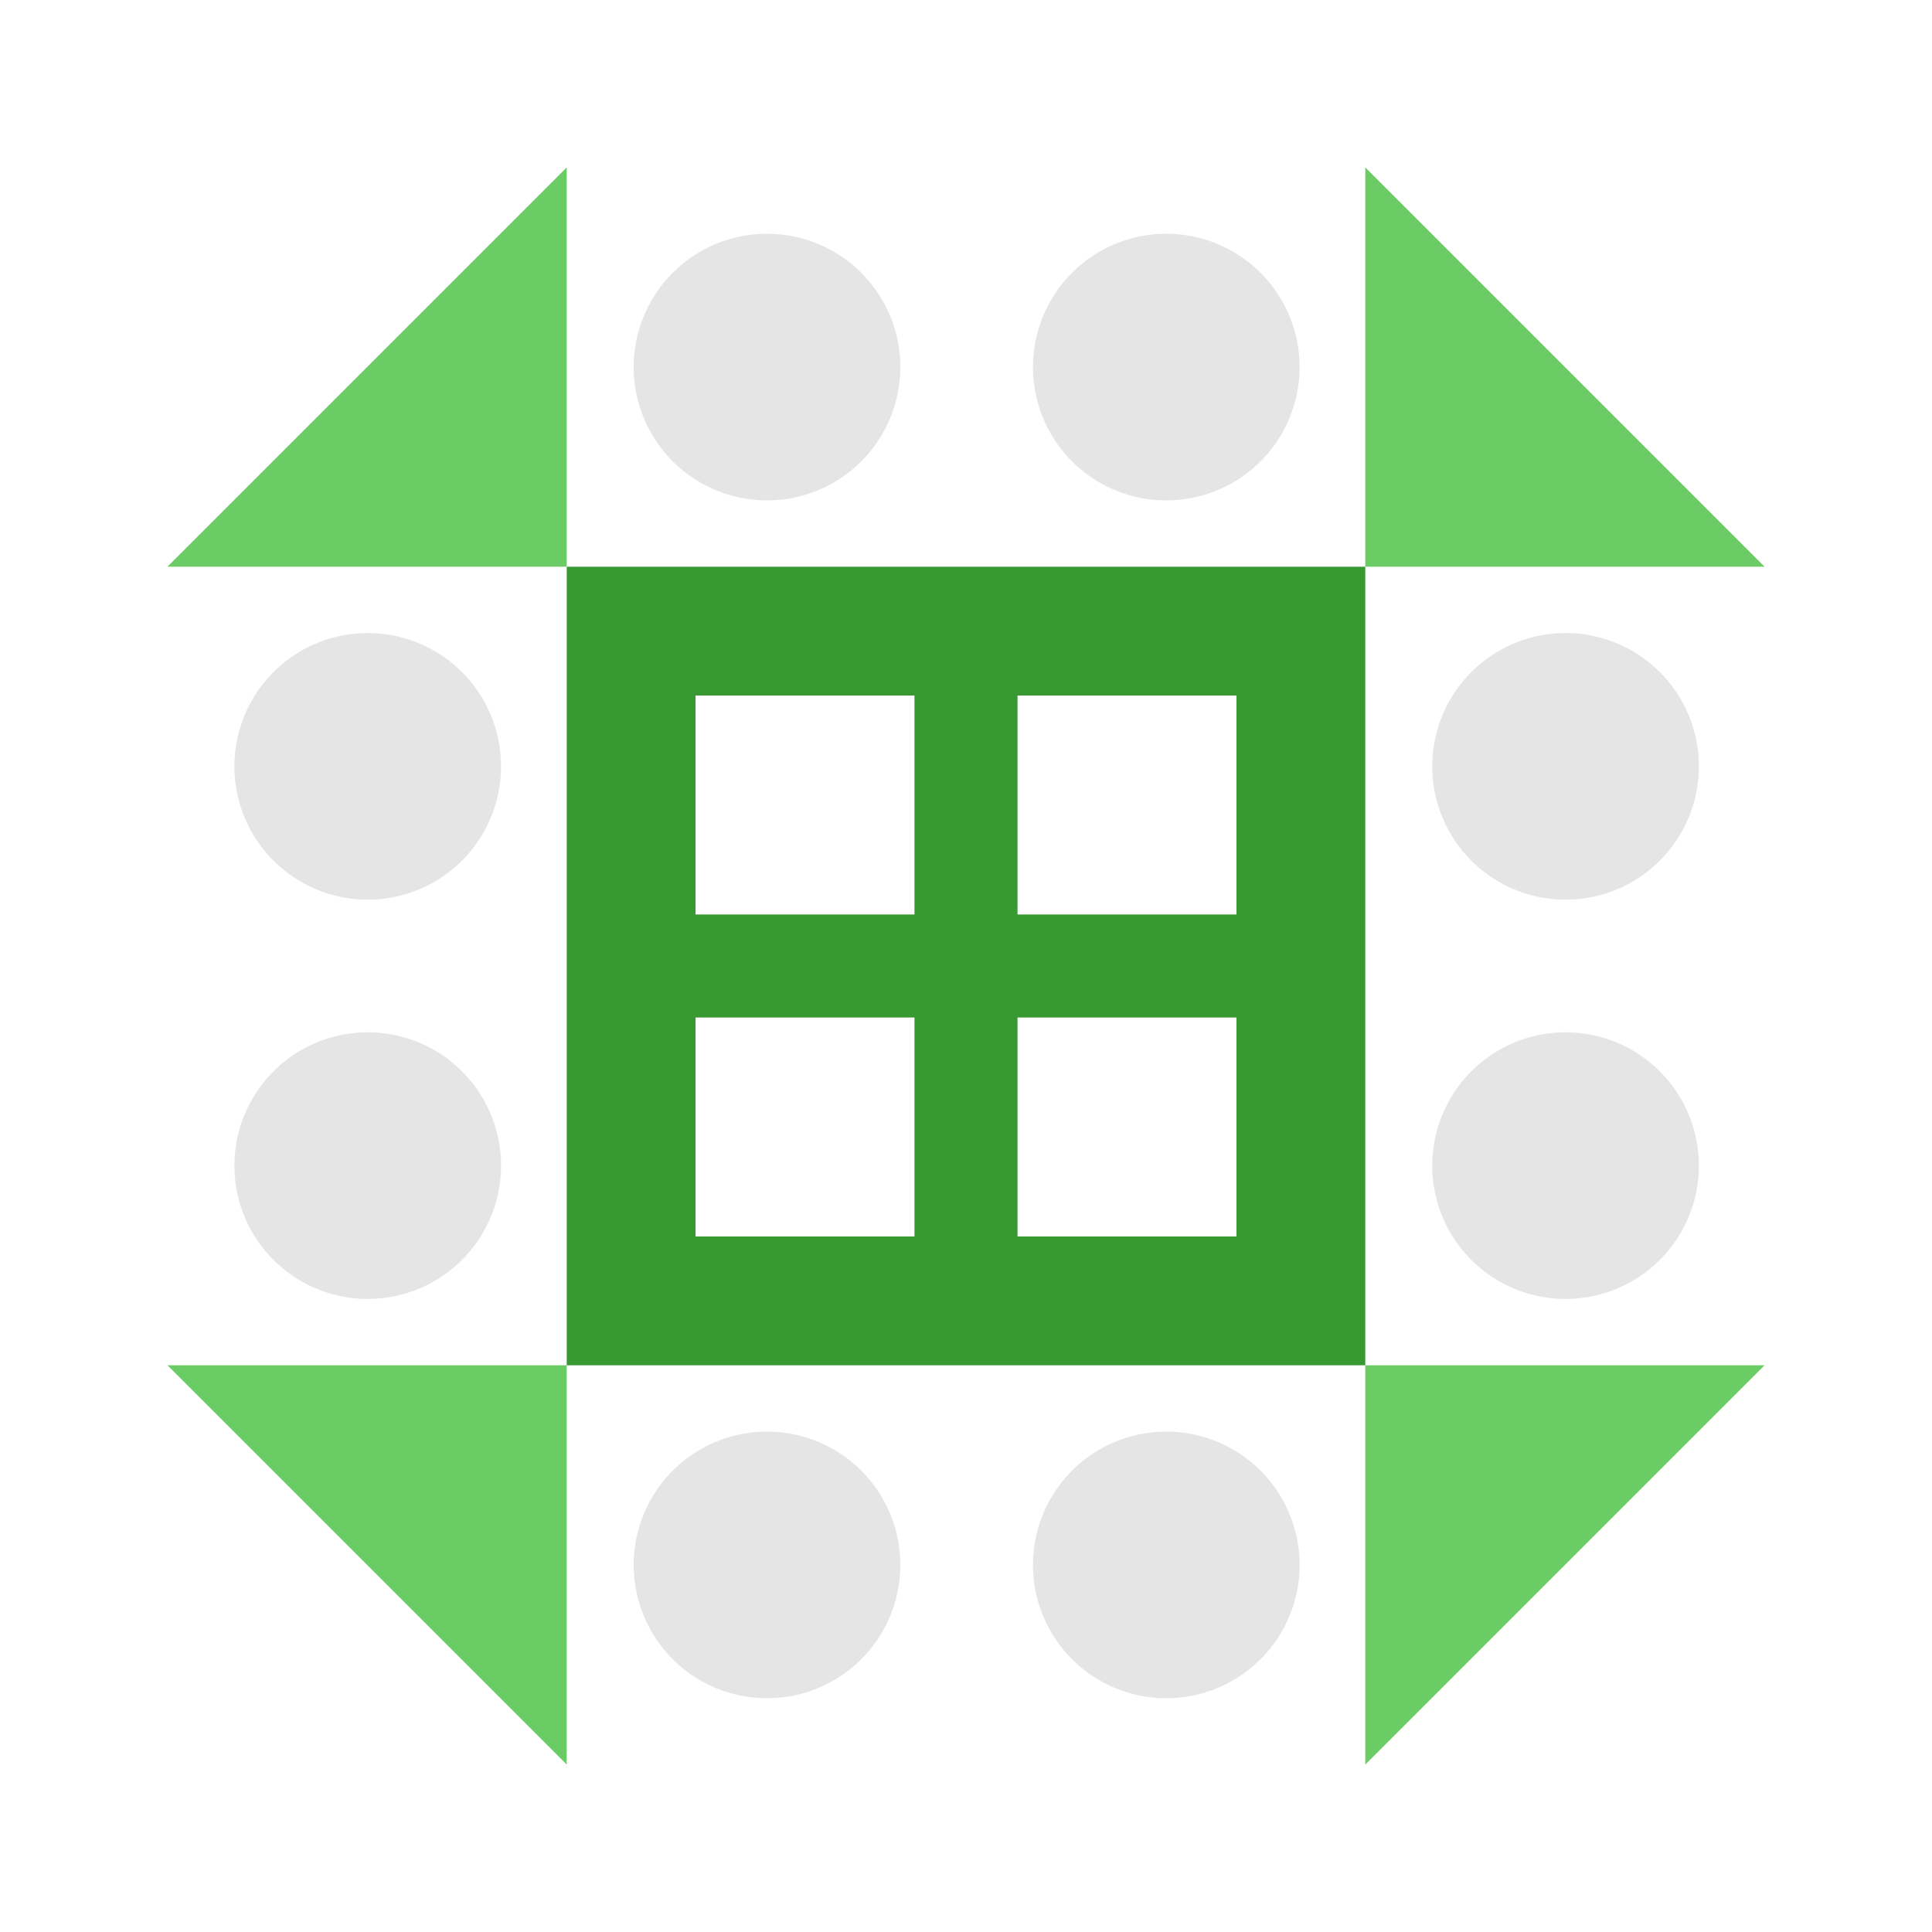
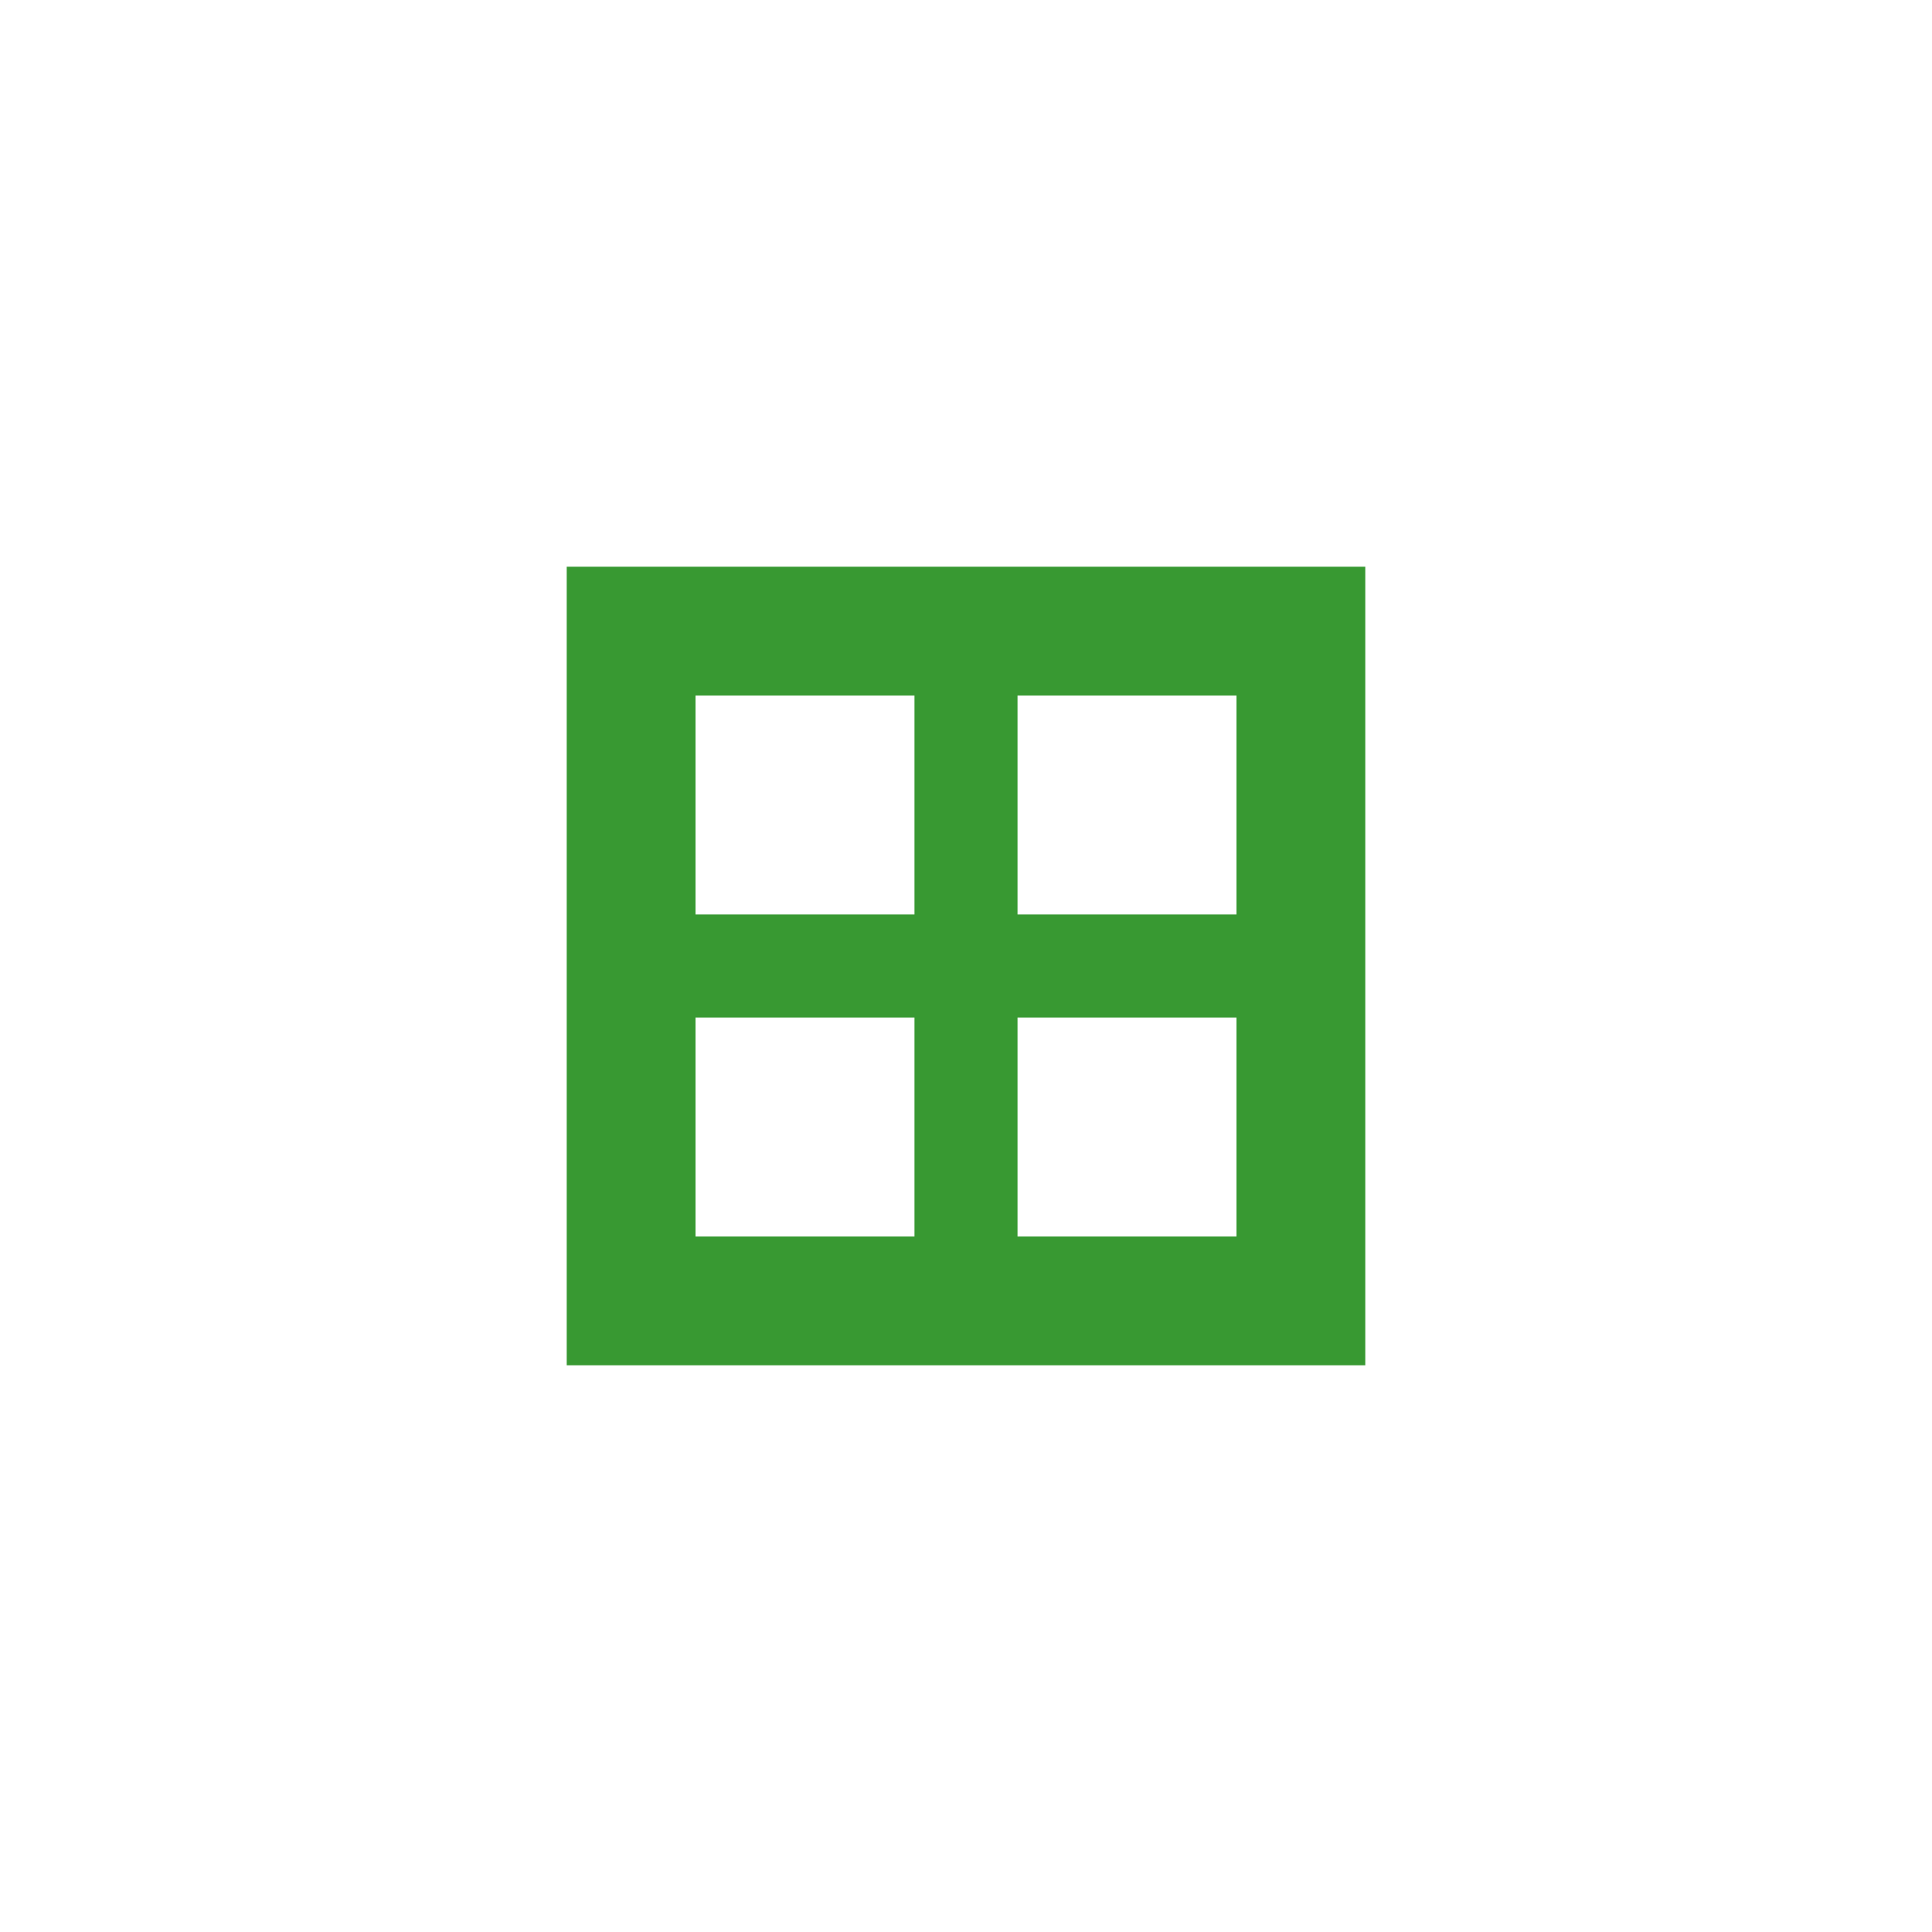
<svg xmlns="http://www.w3.org/2000/svg" width="150" height="150" viewBox="0 0 150 150" preserveAspectRatio="xMidYMid meet">
-   <path fill="#e5e5e5" d="M49.2 28.5a10.3,10.3 0 1,1 20.7,0a10.3,10.3 0 1,1 -20.7,0M80.2 28.5a10.3,10.3 0 1,1 20.7,0a10.3,10.3 0 1,1 -20.7,0M80.2 121.5a10.3,10.3 0 1,1 20.7,0a10.3,10.3 0 1,1 -20.7,0M49.2 121.5a10.3,10.3 0 1,1 20.7,0a10.3,10.3 0 1,1 -20.7,0M18.2 59.5a10.3,10.3 0 1,1 20.7,0a10.3,10.3 0 1,1 -20.7,0M111.2 59.5a10.3,10.3 0 1,1 20.7,0a10.3,10.3 0 1,1 -20.7,0M111.2 90.5a10.3,10.3 0 1,1 20.7,0a10.3,10.3 0 1,1 -20.7,0M18.2 90.5a10.3,10.3 0 1,1 20.7,0a10.3,10.3 0 1,1 -20.7,0" />
-   <path fill="#6bcc66" d="M44 13L44 44L13 44ZM137 44L106 44L106 13ZM106 137L106 106L137 106ZM13 106L44 106L44 137Z" />
  <path fill="#389932" d="M44 44L75 44L75 75L44 75ZM54 71L71 71L71 54L54 54ZM106 44L106 75L75 75L75 44ZM79 54L79 71L96 71L96 54ZM106 106L75 106L75 75L106 75ZM96 79L79 79L79 96L96 96ZM44 106L44 75L75 75L75 106ZM71 96L71 79L54 79L54 96Z" />
</svg>